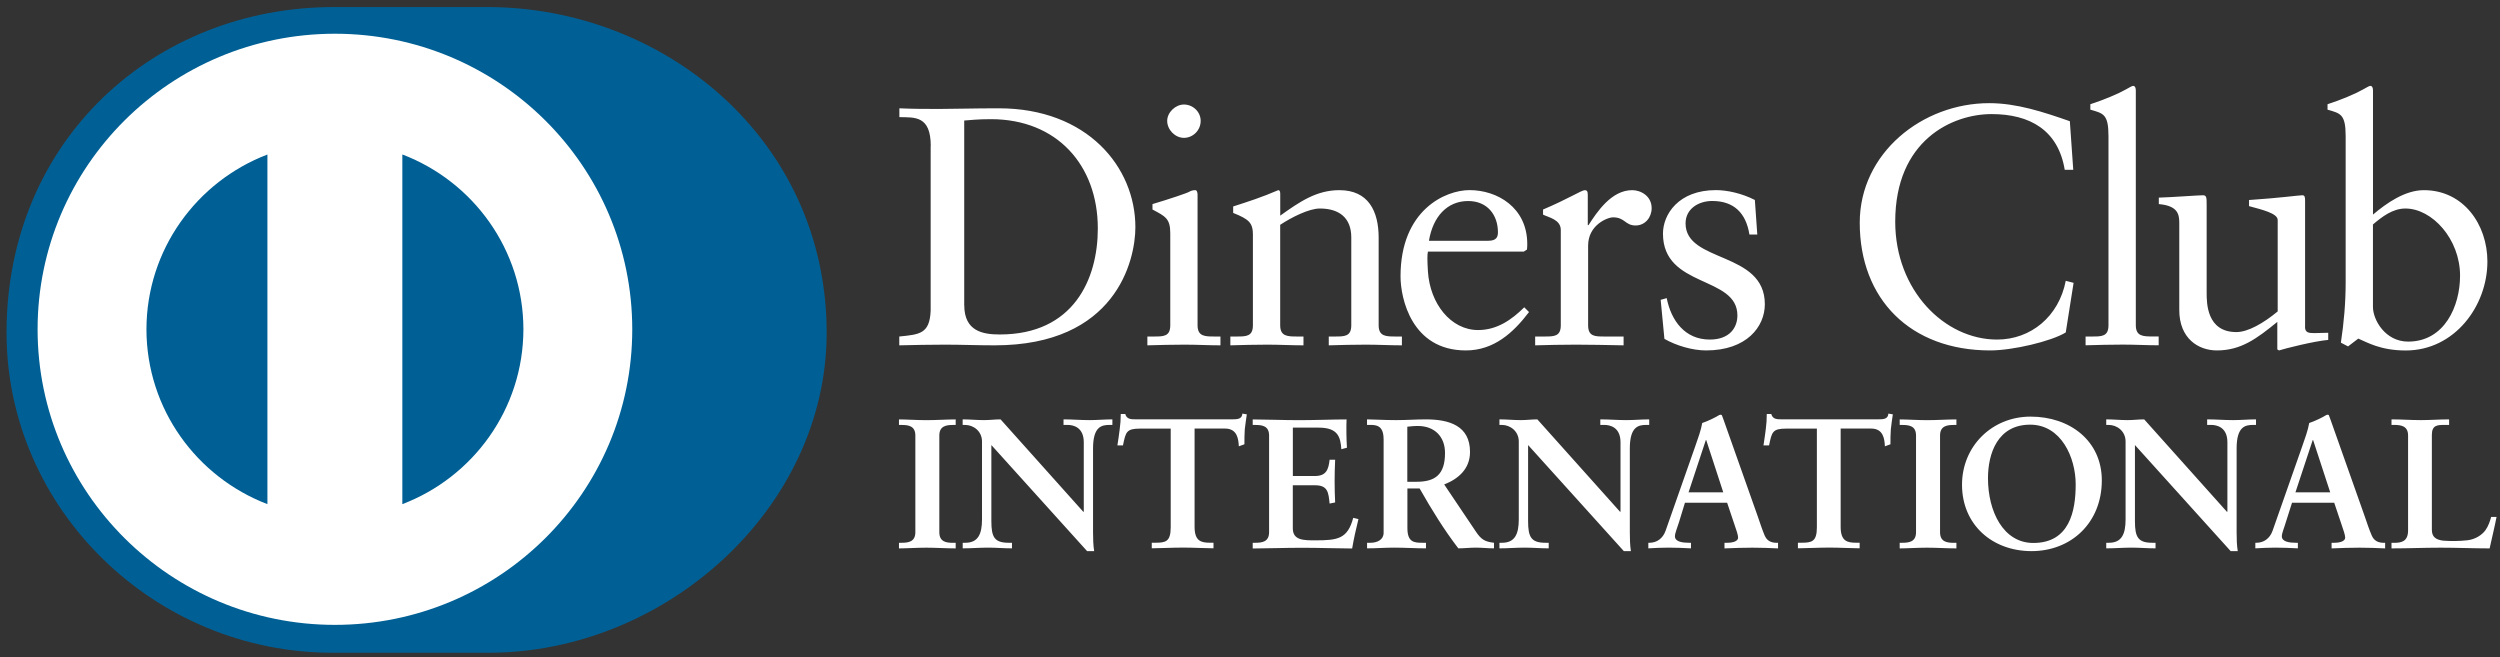
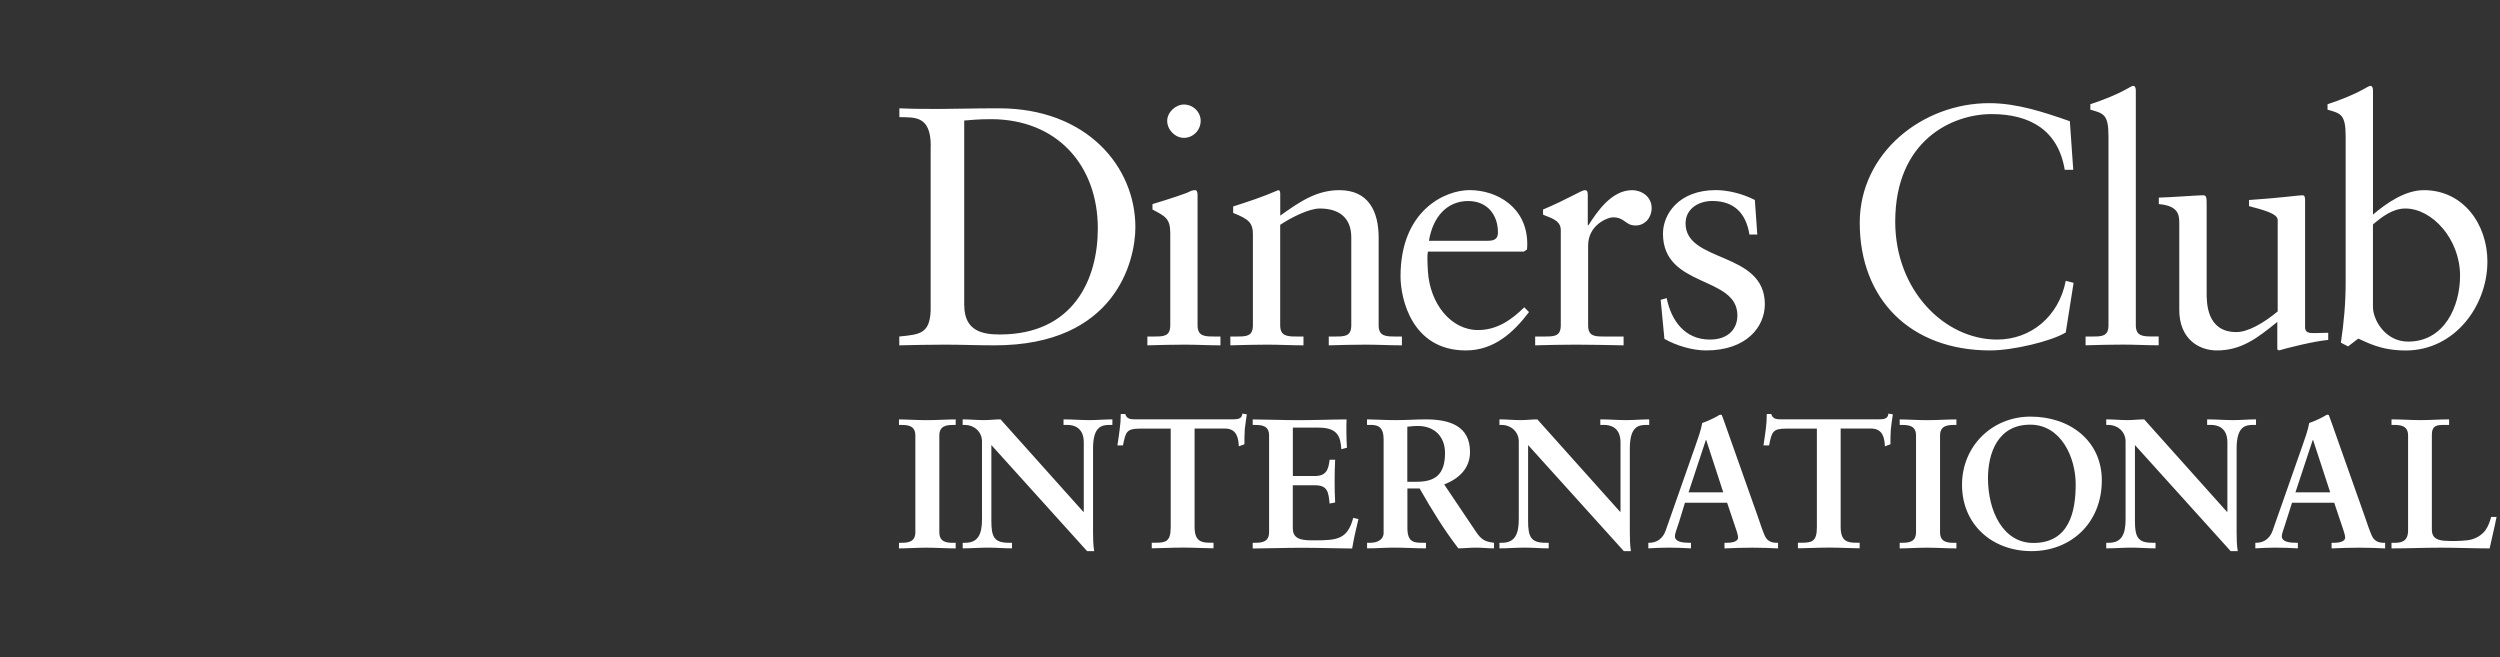
<svg xmlns="http://www.w3.org/2000/svg" width="156" height="41" viewBox="0 0 156 41" fill="none">
  <rect x="0" y="0" width="156" height="41" fill="#333333" stroke="none" />
  <g clip-path="url(#clip0_1013_1645)">
-     <path d="M30.389 40.731C41.471 40.785 51.583 31.75 51.583 20.759C51.583 8.742 41.467 0.437 30.389 0.44H20.851C9.638 0.437 0.408 8.745 0.408 20.759C0.408 31.75 9.638 40.782 20.851 40.731H30.389Z" fill="#006095" />
-     <path d="M25.106 31.459V9.638C29.52 11.322 32.652 15.566 32.661 20.547C32.652 25.531 29.52 29.776 25.106 31.459ZM9.138 20.55C9.147 15.573 12.276 11.328 16.687 9.641V31.459C12.276 29.77 9.147 25.528 9.138 20.55ZM20.898 2.105C10.652 2.108 2.349 10.362 2.346 20.55C2.349 30.736 10.652 38.989 20.898 38.992C31.147 38.989 39.453 30.736 39.453 20.55C39.45 10.362 31.147 2.108 20.898 2.105Z" fill="white" />
    <path d="M58.079 9.111C58.079 7.206 57.078 7.33 56.121 7.309V6.758C56.951 6.798 57.805 6.798 58.635 6.798C59.529 6.798 60.745 6.758 62.323 6.758C67.844 6.758 70.848 10.422 70.848 14.176C70.848 16.274 69.614 21.549 62.065 21.549C60.979 21.549 59.976 21.506 58.973 21.506C58.015 21.506 57.075 21.528 56.115 21.549V20.998C57.392 20.871 58.012 20.828 58.073 19.387V9.111H58.079ZM60.17 19.048C60.17 20.68 61.344 20.871 62.387 20.871C66.993 20.871 68.504 17.416 68.504 14.258C68.504 10.298 65.947 7.436 61.831 7.436C60.955 7.436 60.554 7.497 60.167 7.521V19.048H60.17ZM71.599 20.998H72.003C72.599 20.998 73.025 20.998 73.025 20.299V14.558C73.025 13.625 72.706 13.498 71.915 13.074V12.735C72.918 12.438 74.113 12.036 74.195 11.972C74.344 11.887 74.472 11.866 74.579 11.866C74.685 11.866 74.728 11.993 74.728 12.163V20.299C74.728 20.998 75.196 20.998 75.795 20.998H76.156V21.549C75.43 21.549 74.685 21.506 73.919 21.506C73.15 21.506 72.383 21.528 71.596 21.549V20.998H71.599ZM73.879 8.602C73.323 8.602 72.833 8.093 72.833 7.542C72.833 7.013 73.347 6.522 73.879 6.522C74.433 6.522 74.922 6.97 74.922 7.542C74.925 8.115 74.454 8.602 73.879 8.602ZM78.184 14.682C78.184 13.898 77.947 13.689 76.95 13.286V12.883C77.865 12.587 78.738 12.311 79.762 11.866C79.826 11.866 79.887 11.909 79.887 12.078V13.456C81.103 12.587 82.149 11.866 83.578 11.866C85.39 11.866 86.028 13.18 86.028 14.833V20.299C86.028 20.998 86.496 20.998 87.096 20.998H87.479V21.549C86.731 21.549 85.986 21.506 85.22 21.506C84.45 21.506 83.684 21.528 82.915 21.549V20.998H83.298C83.897 20.998 84.32 20.998 84.32 20.299V14.812C84.32 13.604 83.578 13.011 82.359 13.011C81.678 13.011 80.589 13.562 79.884 14.028V20.299C79.884 20.998 80.355 20.998 80.954 20.998H81.337V21.549C80.592 21.549 79.844 21.506 79.075 21.506C78.309 21.506 77.54 21.528 76.774 21.549V20.998H77.16C77.756 20.998 78.181 20.998 78.181 20.299V14.682H78.184ZM89.102 15.702C89.059 15.893 89.059 16.211 89.102 16.932C89.227 18.945 90.531 20.595 92.234 20.595C93.407 20.595 94.325 19.959 95.113 19.175L95.411 19.472C94.429 20.765 93.216 21.867 91.468 21.867C88.078 21.867 87.393 18.603 87.393 17.247C87.393 13.092 90.206 11.863 91.698 11.863C93.428 11.863 95.283 12.944 95.301 15.191C95.301 15.321 95.301 15.445 95.283 15.572L95.088 15.699H89.102V15.702ZM92.875 15.024C93.407 15.024 93.471 14.748 93.471 14.494C93.471 13.413 92.811 12.544 91.616 12.544C90.318 12.544 89.421 13.495 89.166 15.024H92.875ZM95.797 20.998H96.371C96.967 20.998 97.393 20.998 97.393 20.299V14.346C97.393 13.689 96.606 13.562 96.286 13.392V13.074C97.843 12.417 98.694 11.866 98.889 11.866C99.013 11.866 99.077 11.93 99.077 12.142V14.049H99.123C99.655 13.223 100.552 11.866 101.85 11.866C102.382 11.866 103.063 12.226 103.063 12.989C103.063 13.562 102.659 14.07 102.063 14.07C101.4 14.07 101.4 13.562 100.655 13.562C100.293 13.562 99.099 14.049 99.099 15.321V20.299C99.099 20.998 99.524 20.998 100.12 20.998H101.312V21.549C100.138 21.528 99.248 21.506 98.329 21.506C97.457 21.506 96.56 21.528 95.794 21.549V20.998H95.797ZM104.003 18.603C104.279 20.002 105.134 21.189 106.69 21.189C107.946 21.189 108.414 20.426 108.414 19.684C108.414 17.183 103.769 17.988 103.769 14.576C103.769 13.389 104.729 11.863 107.073 11.863C107.754 11.863 108.673 12.054 109.503 12.478L109.655 14.636H109.165C108.952 13.304 108.207 12.541 106.842 12.541C105.988 12.541 105.179 13.029 105.179 13.94C105.179 16.42 110.126 15.657 110.126 18.984C110.126 20.383 108.995 21.867 106.459 21.867C105.608 21.867 104.605 21.57 103.86 21.146L103.626 18.709L104.003 18.603ZM129.371 10.594H128.839C128.431 8.118 126.662 7.119 124.275 7.119C121.822 7.119 118.262 8.75 118.262 13.834C118.262 18.115 121.335 21.189 124.616 21.189C126.726 21.189 128.474 19.747 128.903 17.522L129.392 17.649L128.903 20.744C128.006 21.298 125.598 21.867 124.19 21.867C119.204 21.867 116.048 18.666 116.048 13.898C116.048 9.553 119.949 6.437 124.126 6.437C125.853 6.437 127.516 6.991 129.158 7.564L129.371 10.594ZM130.14 20.998H130.545C131.143 20.998 131.569 20.998 131.569 20.299V8.496C131.569 7.119 131.25 7.076 130.438 6.843V6.504C131.289 6.228 132.186 5.847 132.633 5.593C132.867 5.465 133.038 5.359 133.101 5.359C133.232 5.359 133.275 5.487 133.275 5.656V20.295C133.275 20.995 133.743 20.995 134.342 20.995H134.701V21.546C133.977 21.546 133.232 21.503 132.463 21.503C131.697 21.503 130.928 21.525 130.14 21.546V20.998ZM143.831 20.383C143.831 20.765 144.065 20.786 144.427 20.786C144.682 20.786 145.001 20.765 145.281 20.765V21.21C144.363 21.295 142.615 21.74 142.21 21.867L142.104 21.803V20.087C140.827 21.125 139.845 21.867 138.331 21.867C137.181 21.867 135.987 21.125 135.987 19.345V13.922C135.987 13.371 135.902 12.841 134.71 12.735V12.332C135.479 12.311 137.181 12.184 137.458 12.184C137.695 12.184 137.695 12.332 137.695 12.799V18.264C137.695 18.9 137.695 20.722 139.55 20.722C140.273 20.722 141.234 20.171 142.128 19.433V13.728C142.128 13.304 141.107 13.074 140.34 12.862V12.481C142.256 12.354 143.454 12.184 143.663 12.184C143.837 12.184 143.837 12.332 143.837 12.566V20.383H143.831ZM148.072 13.392C148.923 12.671 150.075 11.866 151.249 11.866C153.721 11.866 155.214 14.007 155.214 16.317C155.214 19.093 153.167 21.87 150.118 21.87C148.543 21.87 147.71 21.361 147.157 21.128L146.518 21.616L146.071 21.382C146.26 20.132 146.369 18.903 146.369 17.61V8.496C146.369 7.119 146.047 7.076 145.238 6.843V6.504C146.093 6.228 146.986 5.847 147.433 5.593C147.667 5.465 147.838 5.359 147.905 5.359C148.032 5.359 148.075 5.487 148.075 5.656V13.392H148.072ZM148.072 19.154C148.072 19.959 148.838 21.316 150.267 21.316C152.547 21.316 153.508 19.09 153.508 17.204C153.508 14.915 151.763 13.011 150.097 13.011C149.306 13.011 148.646 13.519 148.072 14.007V19.154ZM56.096 33.869H56.261C56.677 33.869 57.118 33.812 57.118 33.212V27.175C57.118 26.572 56.677 26.517 56.261 26.517H56.096V26.172C56.55 26.172 57.246 26.218 57.814 26.218C58.395 26.218 59.088 26.172 59.635 26.172V26.517H59.471C59.055 26.517 58.614 26.575 58.614 27.175V33.215C58.614 33.815 59.055 33.872 59.471 33.872H59.635V34.22C59.079 34.22 58.38 34.175 57.802 34.175C57.234 34.175 56.55 34.22 56.096 34.22V33.869ZM67.604 31.943L67.628 31.922V27.599C67.628 26.654 66.966 26.515 66.619 26.515H66.364V26.169C66.908 26.169 67.443 26.215 67.987 26.215C68.462 26.215 68.939 26.169 69.413 26.169V26.515H69.24C68.75 26.515 68.206 26.608 68.206 27.98V33.227C68.206 33.63 68.218 34.032 68.276 34.39H67.835L61.861 27.771V32.522C61.861 33.524 62.056 33.869 62.949 33.869H63.147V34.217C62.648 34.217 62.15 34.172 61.651 34.172C61.131 34.172 60.596 34.217 60.073 34.217V33.869H60.234C61.034 33.869 61.277 33.327 61.277 32.407V27.55C61.277 26.905 60.742 26.515 60.222 26.515H60.07V26.169C60.511 26.169 60.964 26.215 61.402 26.215C61.752 26.215 62.089 26.169 62.436 26.169L67.604 31.943ZM71.152 26.745C70.28 26.745 70.249 26.953 70.073 27.792H69.726C69.772 27.471 69.83 27.147 69.866 26.811C69.912 26.487 69.936 26.166 69.936 25.833H70.216C70.31 26.178 70.599 26.166 70.915 26.166H76.898C77.212 26.166 77.5 26.154 77.525 25.809L77.801 25.854C77.756 26.166 77.71 26.475 77.674 26.79C77.652 27.102 77.652 27.414 77.652 27.723L77.303 27.85C77.278 27.423 77.221 26.742 76.445 26.742H74.542V32.876C74.542 33.766 74.95 33.866 75.503 33.866H75.722V34.214C75.269 34.214 74.457 34.169 73.831 34.169C73.134 34.169 72.323 34.214 71.87 34.214V33.866H72.088C72.73 33.866 73.052 33.808 73.052 32.9V26.745H71.152ZM78.169 33.869H78.333C78.75 33.869 79.191 33.812 79.191 33.212V27.175C79.191 26.572 78.75 26.517 78.333 26.517H78.169V26.172C78.874 26.172 80.085 26.218 81.057 26.218C82.033 26.218 83.237 26.172 84.025 26.172C84.004 26.669 84.016 27.429 84.049 27.938L83.7 28.031C83.645 27.284 83.505 26.684 82.286 26.684H80.674V29.703H82.052C82.748 29.703 82.9 29.312 82.967 28.689H83.313C83.292 29.14 83.28 29.588 83.28 30.039C83.28 30.478 83.292 30.917 83.313 31.353L82.967 31.422C82.897 30.732 82.863 30.281 82.061 30.281H80.671V32.967C80.671 33.718 81.34 33.718 82.085 33.718C83.478 33.718 84.092 33.624 84.441 32.313L84.767 32.391C84.615 33.003 84.478 33.615 84.374 34.226C83.629 34.226 82.298 34.181 81.255 34.181C80.209 34.181 78.829 34.226 78.169 34.226V33.869ZM86.335 27.39C86.335 26.548 85.87 26.515 85.511 26.515H85.302V26.169C85.673 26.169 86.393 26.215 87.102 26.215C87.798 26.215 88.354 26.169 88.968 26.169C90.428 26.169 91.729 26.56 91.729 28.201C91.729 29.236 91.033 29.872 90.118 30.23L92.1 33.179C92.425 33.666 92.656 33.802 93.225 33.869V34.217C92.842 34.217 92.471 34.172 92.088 34.172C91.729 34.172 91.355 34.217 90.999 34.217C90.105 33.051 89.339 31.807 88.585 30.481H87.822V32.949C87.822 33.839 88.239 33.869 88.771 33.869H88.981V34.217C88.318 34.217 87.649 34.172 86.986 34.172C86.43 34.172 85.882 34.217 85.305 34.217V33.869H85.514C85.946 33.869 86.338 33.675 86.338 33.248V27.39H86.335ZM87.819 30.063H88.385C89.546 30.063 90.169 29.627 90.169 28.265C90.169 27.241 89.51 26.581 88.476 26.581C88.126 26.581 87.977 26.617 87.816 26.627V30.063H87.819ZM101.099 31.943L101.12 31.922V27.599C101.12 26.654 100.461 26.515 100.114 26.515H99.859V26.169C100.403 26.169 100.935 26.215 101.482 26.215C101.96 26.215 102.431 26.169 102.911 26.169V26.515H102.735C102.248 26.515 101.701 26.608 101.701 27.98V33.227C101.701 33.63 101.713 34.032 101.768 34.39H101.327L95.353 27.771V32.522C95.353 33.524 95.551 33.869 96.441 33.869H96.639V34.217C96.14 34.217 95.642 34.172 95.143 34.172C94.62 34.172 94.085 34.217 93.565 34.217V33.869H93.726C94.529 33.869 94.772 33.327 94.772 32.407V27.55C94.772 26.905 94.237 26.515 93.717 26.515H93.565V26.169C94.003 26.169 94.459 26.215 94.9 26.215C95.246 26.215 95.584 26.169 95.931 26.169L101.099 31.943ZM104.775 32.567C104.656 32.958 104.516 33.26 104.516 33.466C104.516 33.812 105.003 33.869 105.386 33.869H105.517V34.217C105.052 34.193 104.577 34.172 104.109 34.172C103.693 34.172 103.276 34.193 102.856 34.217V33.869H102.926C103.379 33.869 103.762 33.606 103.933 33.118L105.79 27.829C105.939 27.402 106.149 26.826 106.219 26.396C106.587 26.272 107.052 26.042 107.274 25.903C107.31 25.891 107.329 25.879 107.365 25.879C107.399 25.879 107.42 25.879 107.447 25.915C107.481 26.006 107.514 26.112 107.554 26.203L109.688 32.234C109.828 32.637 109.965 33.064 110.114 33.412C110.253 33.736 110.497 33.872 110.88 33.872H110.95V34.22C110.427 34.196 109.904 34.175 109.351 34.175C108.782 34.175 108.201 34.196 107.608 34.22V33.872H107.736C108.001 33.872 108.457 33.827 108.457 33.539C108.457 33.391 108.353 33.079 108.223 32.709L107.773 31.371H105.14L104.775 32.567ZM106.468 27.459H106.444L105.365 30.723H107.532L106.468 27.459ZM111.47 26.745C110.6 26.745 110.564 26.953 110.39 27.792H110.041C110.086 27.471 110.144 27.147 110.181 26.811C110.226 26.487 110.247 26.166 110.247 25.833H110.527C110.618 26.178 110.91 26.166 111.223 26.166H117.21C117.523 26.166 117.812 26.154 117.836 25.809L118.113 25.854C118.067 26.166 118.021 26.475 117.988 26.79C117.964 27.102 117.964 27.414 117.964 27.723L117.617 27.85C117.596 27.423 117.538 26.742 116.76 26.742H114.857V32.876C114.857 33.766 115.264 33.866 115.82 33.866H116.042V34.214C115.589 34.214 114.777 34.169 114.151 34.169C113.458 34.169 112.643 34.214 112.19 34.214V33.866H112.409C113.048 33.866 113.373 33.808 113.373 32.9V26.745H111.47ZM118.541 33.869H118.703C119.122 33.869 119.56 33.812 119.56 33.212V27.175C119.56 26.572 119.122 26.517 118.703 26.517H118.541V26.172C118.994 26.172 119.691 26.218 120.256 26.218C120.837 26.218 121.533 26.172 122.08 26.172V26.517H121.919C121.5 26.517 121.059 26.575 121.059 27.175V33.215C121.059 33.815 121.5 33.872 121.919 33.872H122.08V34.22C121.524 34.22 120.828 34.175 120.247 34.175C119.678 34.175 118.994 34.22 118.541 34.22V33.869ZM126.708 25.997C129.179 25.997 131.153 27.52 131.153 29.975C131.153 32.628 129.237 34.39 126.768 34.39C124.306 34.39 122.43 32.73 122.43 30.251C122.427 27.853 124.294 25.997 126.708 25.997ZM126.881 33.881C129.131 33.881 129.523 31.907 129.523 30.227C129.523 28.54 128.611 26.499 126.683 26.499C124.652 26.499 124.05 28.298 124.05 29.842C124.05 31.91 125.002 33.881 126.881 33.881ZM138.966 31.943L138.99 31.922V27.599C138.99 26.654 138.328 26.515 137.978 26.515H137.726V26.169C138.27 26.169 138.802 26.215 139.346 26.215C139.824 26.215 140.301 26.169 140.775 26.169V26.515H140.599C140.112 26.515 139.565 26.608 139.565 27.98V33.227C139.565 33.63 139.577 34.032 139.635 34.39H139.194L133.22 27.771V32.522C133.22 33.524 133.418 33.869 134.308 33.869H134.506V34.217C134.007 34.217 133.509 34.172 133.01 34.172C132.487 34.172 131.952 34.217 131.429 34.217V33.869H131.593C132.396 33.869 132.636 33.327 132.636 32.407V27.55C132.636 26.905 132.104 26.515 131.581 26.515H131.429V26.169C131.87 26.169 132.323 26.215 132.764 26.215C133.111 26.215 133.448 26.169 133.798 26.169L138.966 31.943ZM142.642 32.567C142.529 32.958 142.386 33.26 142.386 33.466C142.386 33.812 142.876 33.869 143.256 33.869H143.387V34.217C142.922 34.193 142.447 34.172 141.982 34.172C141.563 34.172 141.146 34.193 140.733 34.217V33.869H140.799C141.252 33.869 141.639 33.606 141.809 33.118L143.666 27.829C143.815 27.402 144.025 26.826 144.095 26.396C144.466 26.272 144.931 26.042 145.153 25.903C145.187 25.891 145.211 25.879 145.244 25.879C145.278 25.879 145.302 25.879 145.323 25.915C145.36 26.006 145.393 26.112 145.43 26.203L147.564 32.234C147.704 32.637 147.841 33.064 147.996 33.412C148.136 33.736 148.379 33.872 148.762 33.872H148.832V34.22C148.309 34.196 147.786 34.175 147.23 34.175C146.664 34.175 146.08 34.196 145.491 34.22V33.872H145.618C145.883 33.872 146.339 33.827 146.339 33.539C146.339 33.391 146.232 33.079 146.105 32.709L145.655 31.371H143.022L142.642 32.567ZM144.338 27.459H144.314L143.235 30.723H145.406L144.338 27.459ZM151.751 33.088C151.751 33.551 152.073 33.687 152.444 33.736C152.921 33.772 153.441 33.772 153.976 33.712C154.463 33.654 154.879 33.379 155.089 33.088C155.274 32.834 155.378 32.513 155.448 32.258H155.785C155.657 32.915 155.496 33.563 155.353 34.22C154.335 34.22 153.31 34.175 152.292 34.175C151.27 34.175 150.249 34.22 149.23 34.22V33.872H149.391C149.811 33.872 150.264 33.815 150.264 33.1V27.172C150.264 26.572 149.811 26.515 149.391 26.515H149.23V26.169C149.844 26.169 150.446 26.215 151.06 26.215C151.653 26.215 152.234 26.169 152.824 26.169V26.515H152.532C152.091 26.515 151.748 26.527 151.748 27.138V33.088H151.751Z" fill="white" />
  </g>
  <defs>
    <clipPath id="clip0_1013_1645">
      <rect width="155.378" height="40.291" fill="white" transform="translate(0.408 0.441)" />
    </clipPath>
  </defs>
</svg>